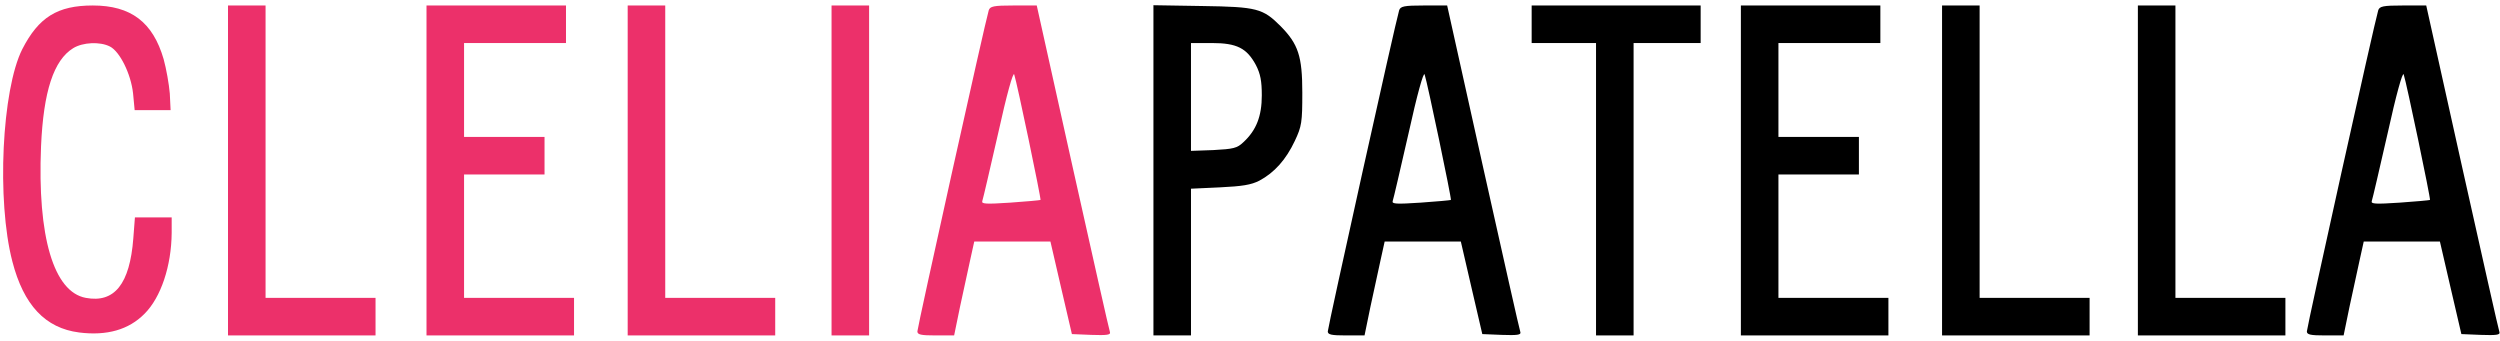
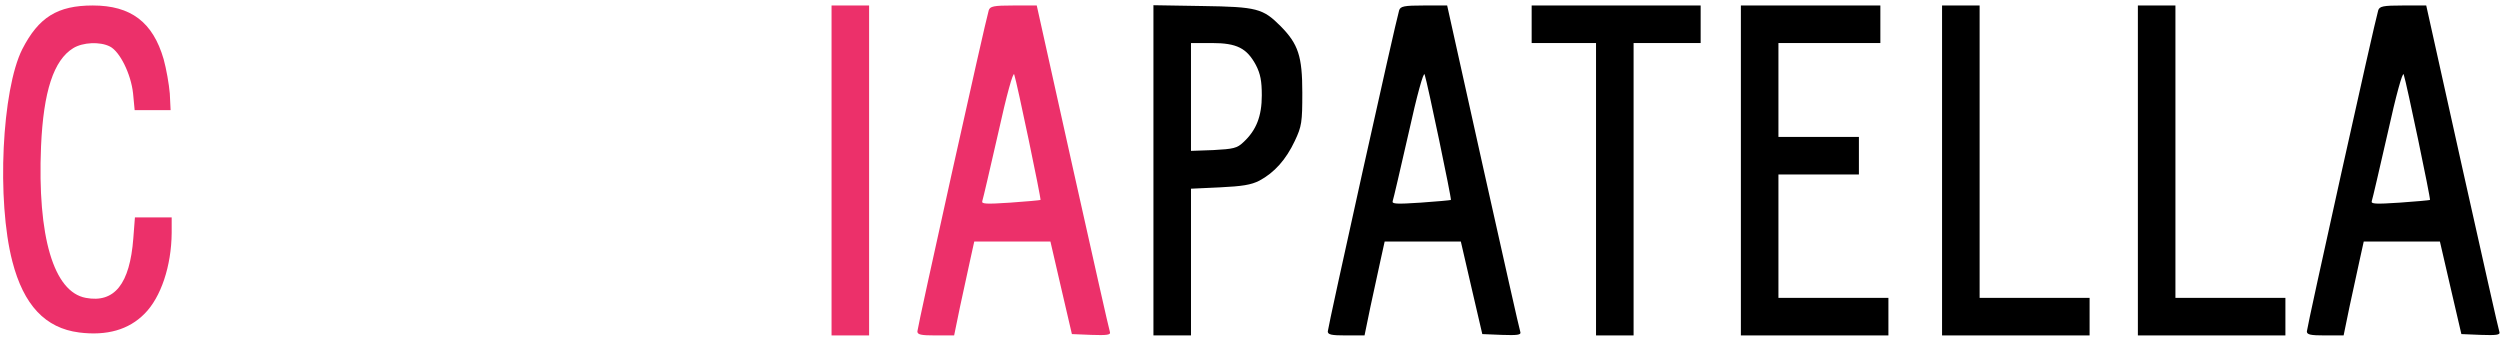
<svg xmlns="http://www.w3.org/2000/svg" version="1.0" width="154px" height="21px" viewBox="0 0 9320 1270" preserveAspectRatio="xMidYMid meet">
  <g id="layer1" fill="#ec306a" stroke="none">
    <path d="M295 1239 c-126 -16 -207 -102 -249 -265 -59 -227 -39 -640 37 -791 61 -119 131 -163 263 -163 142 0 224 62 264 200 10 36 20 93 23 128 l3 62 -67 0 -67 0 -6 -63 c-8 -72 -49 -155 -86 -174 -37 -19 -101 -16 -137 6 -73 45 -111 161 -120 366 -14 337 47 543 167 565 107 20 164 -52 177 -222 l6 -78 68 0 69 0 0 58 c-1 123 -40 240 -101 301 -59 60 -141 83 -244 70z" />
-     <path d="M850 635 l0 -615 70 0 70 0 0 545 0 545 205 0 205 0 0 70 0 70 -275 0 -275 0 0 -615z" />
-     <path d="M1590 635 l0 -615 260 0 260 0 0 70 0 70 -190 0 -190 0 0 175 0 175 150 0 150 0 0 70 0 70 -150 0 -150 0 0 230 0 230 205 0 205 0 0 70 0 70 -275 0 -275 0 0 -615z" />
-     <path d="M2340 635 l0 -615 70 0 70 0 0 545 0 545 205 0 205 0 0 70 0 70 -275 0 -275 0 0 -615z" />
    <path d="M3100 635 l0 -615 70 0 70 0 0 615 0 615 -70 0 -70 0 0 -615z" />
    <path d="M3420 1235 c0 -15 254 -1160 266 -1197 5 -15 18 -18 92 -18 l87 0 134 603 c74 331 136 608 139 615 3 10 -12 12 -69 10 l-73 -3 -40 -172 -40 -173 -142 0 -142 0 -15 68 c-8 37 -25 115 -38 175 l-22 107 -69 0 c-55 0 -68 -3 -68 -15z m459 -490 c3 -4 -88 -439 -98 -468 -4 -11 -28 75 -60 220 -30 131 -56 244 -59 252 -4 11 13 12 104 6 60 -4 111 -9 113 -10z" />
  </g>
  <g id="layer2" fill="#000000" stroke="none">
    <path d="M4300 634 l0 -615 183 3 c203 3 225 9 291 75 66 67 81 112 81 248 0 110 -2 125 -28 180 -33 70 -76 118 -132 148 -31 16 -65 21 -147 25 l-108 5 0 273 0 274 -70 0 -70 0 0 -616z m335 -104 c49 -45 69 -98 69 -175 0 -53 -5 -80 -22 -113 -34 -63 -71 -82 -164 -82 l-78 0 0 201 0 201 84 -3 c74 -4 88 -7 111 -29z" />
    <path d="M4950 1235 c0 -15 254 -1160 266 -1197 5 -15 18 -18 92 -18 l87 0 134 603 c74 331 136 608 139 615 3 10 -12 12 -69 10 l-73 -3 -40 -172 -40 -173 -142 0 -142 0 -15 68 c-8 37 -25 115 -38 175 l-22 107 -69 0 c-55 0 -68 -3 -68 -15z m459 -490 c3 -4 -88 -439 -98 -468 -4 -11 -28 75 -60 220 -30 131 -56 244 -59 252 -4 11 13 12 104 6 60 -4 111 -9 113 -10z" />
    <path d="M5950 705 l0 -545 -120 0 -120 0 0 -70 0 -70 315 0 315 0 0 70 0 70 -125 0 -125 0 0 545 0 545 -70 0 -70 0 0 -545z" />
    <path d="M6490 635 l0 -615 260 0 260 0 0 70 0 70 -190 0 -190 0 0 175 0 175 150 0 150 0 0 70 0 70 -150 0 -150 0 0 230 0 230 205 0 205 0 0 70 0 70 -275 0 -275 0 0 -615z" />
    <path d="M7240 635 l0 -615 70 0 70 0 0 545 0 545 205 0 205 0 0 70 0 70 -275 0 -275 0 0 -615z" />
    <path d="M7970 635 l0 -615 70 0 70 0 0 545 0 545 205 0 205 0 0 70 0 70 -275 0 -275 0 0 -615z" />
    <path d="M8600 1235 c0 -15 254 -1160 266 -1197 5 -15 18 -18 92 -18 l87 0 134 603 c74 331 136 608 139 615 3 10 -12 12 -69 10 l-73 -3 -40 -172 -40 -173 -142 0 -142 0 -15 68 c-8 37 -25 115 -38 175 l-22 107 -69 0 c-55 0 -68 -3 -68 -15z m459 -490 c3 -4 -88 -439 -98 -468 -4 -11 -28 75 -60 220 -30 131 -56 244 -59 252 -4 11 13 12 104 6 60 -4 111 -9 113 -10z" />
  </g>
</svg>